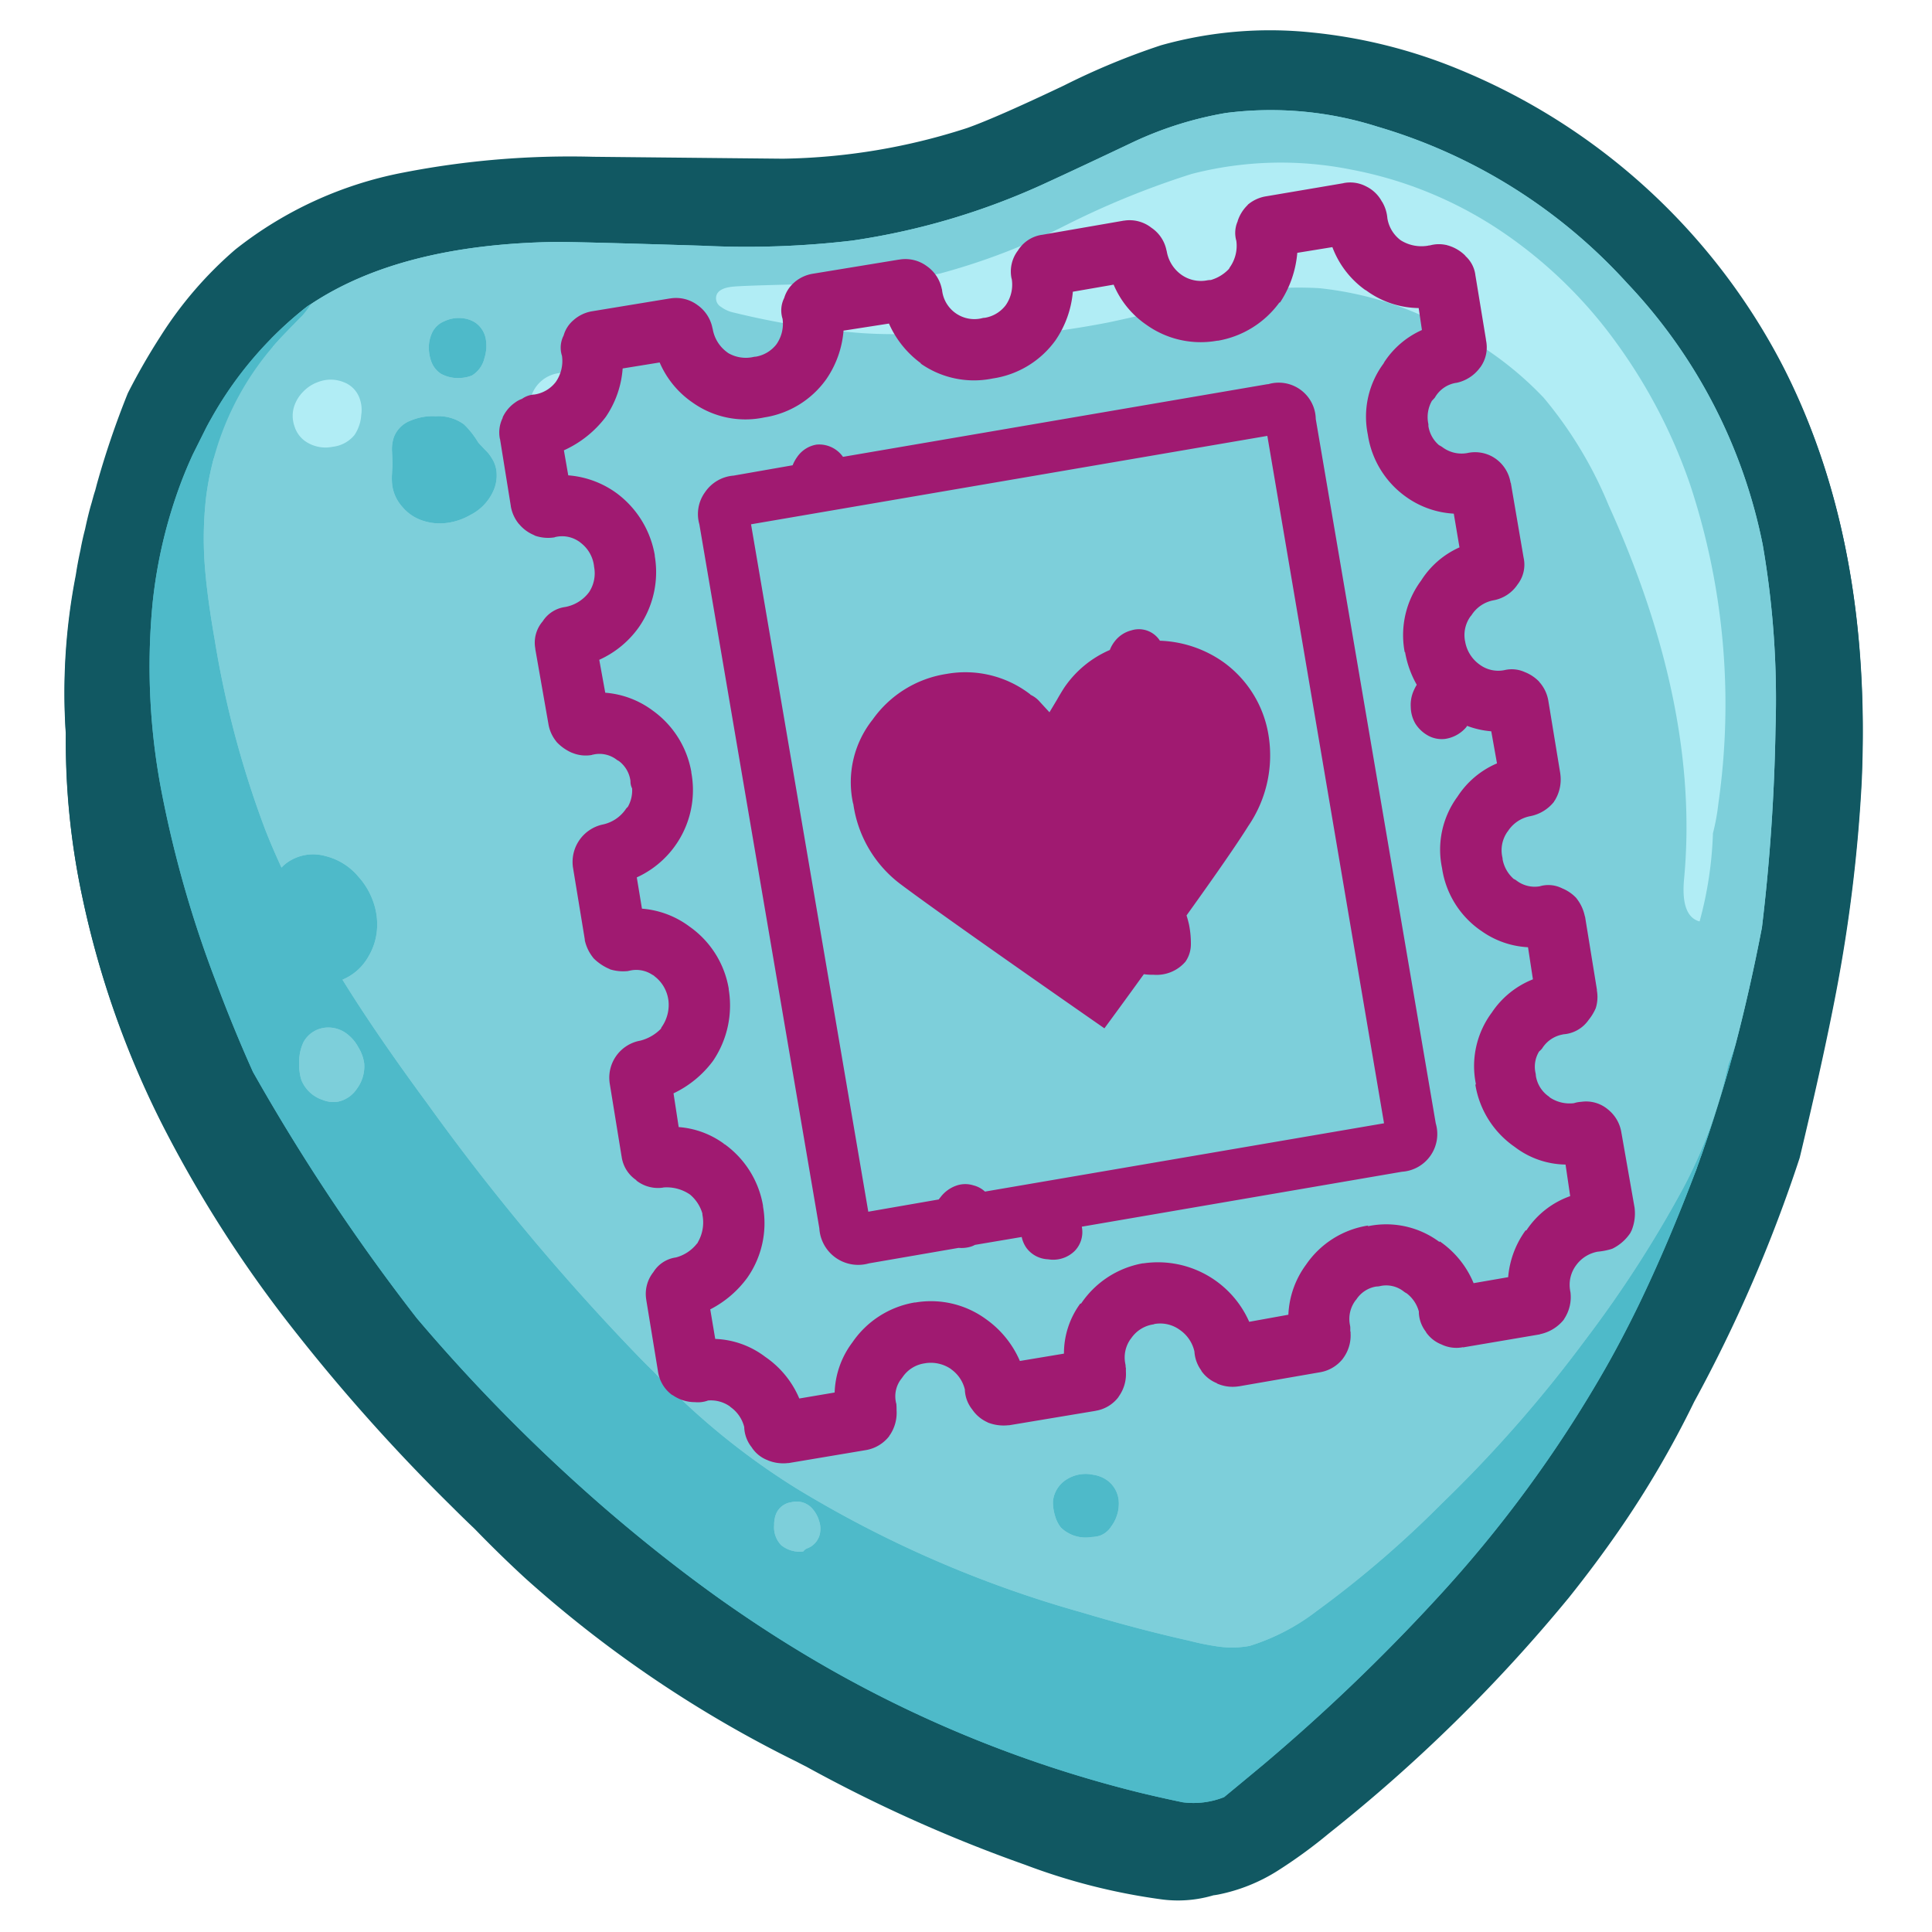
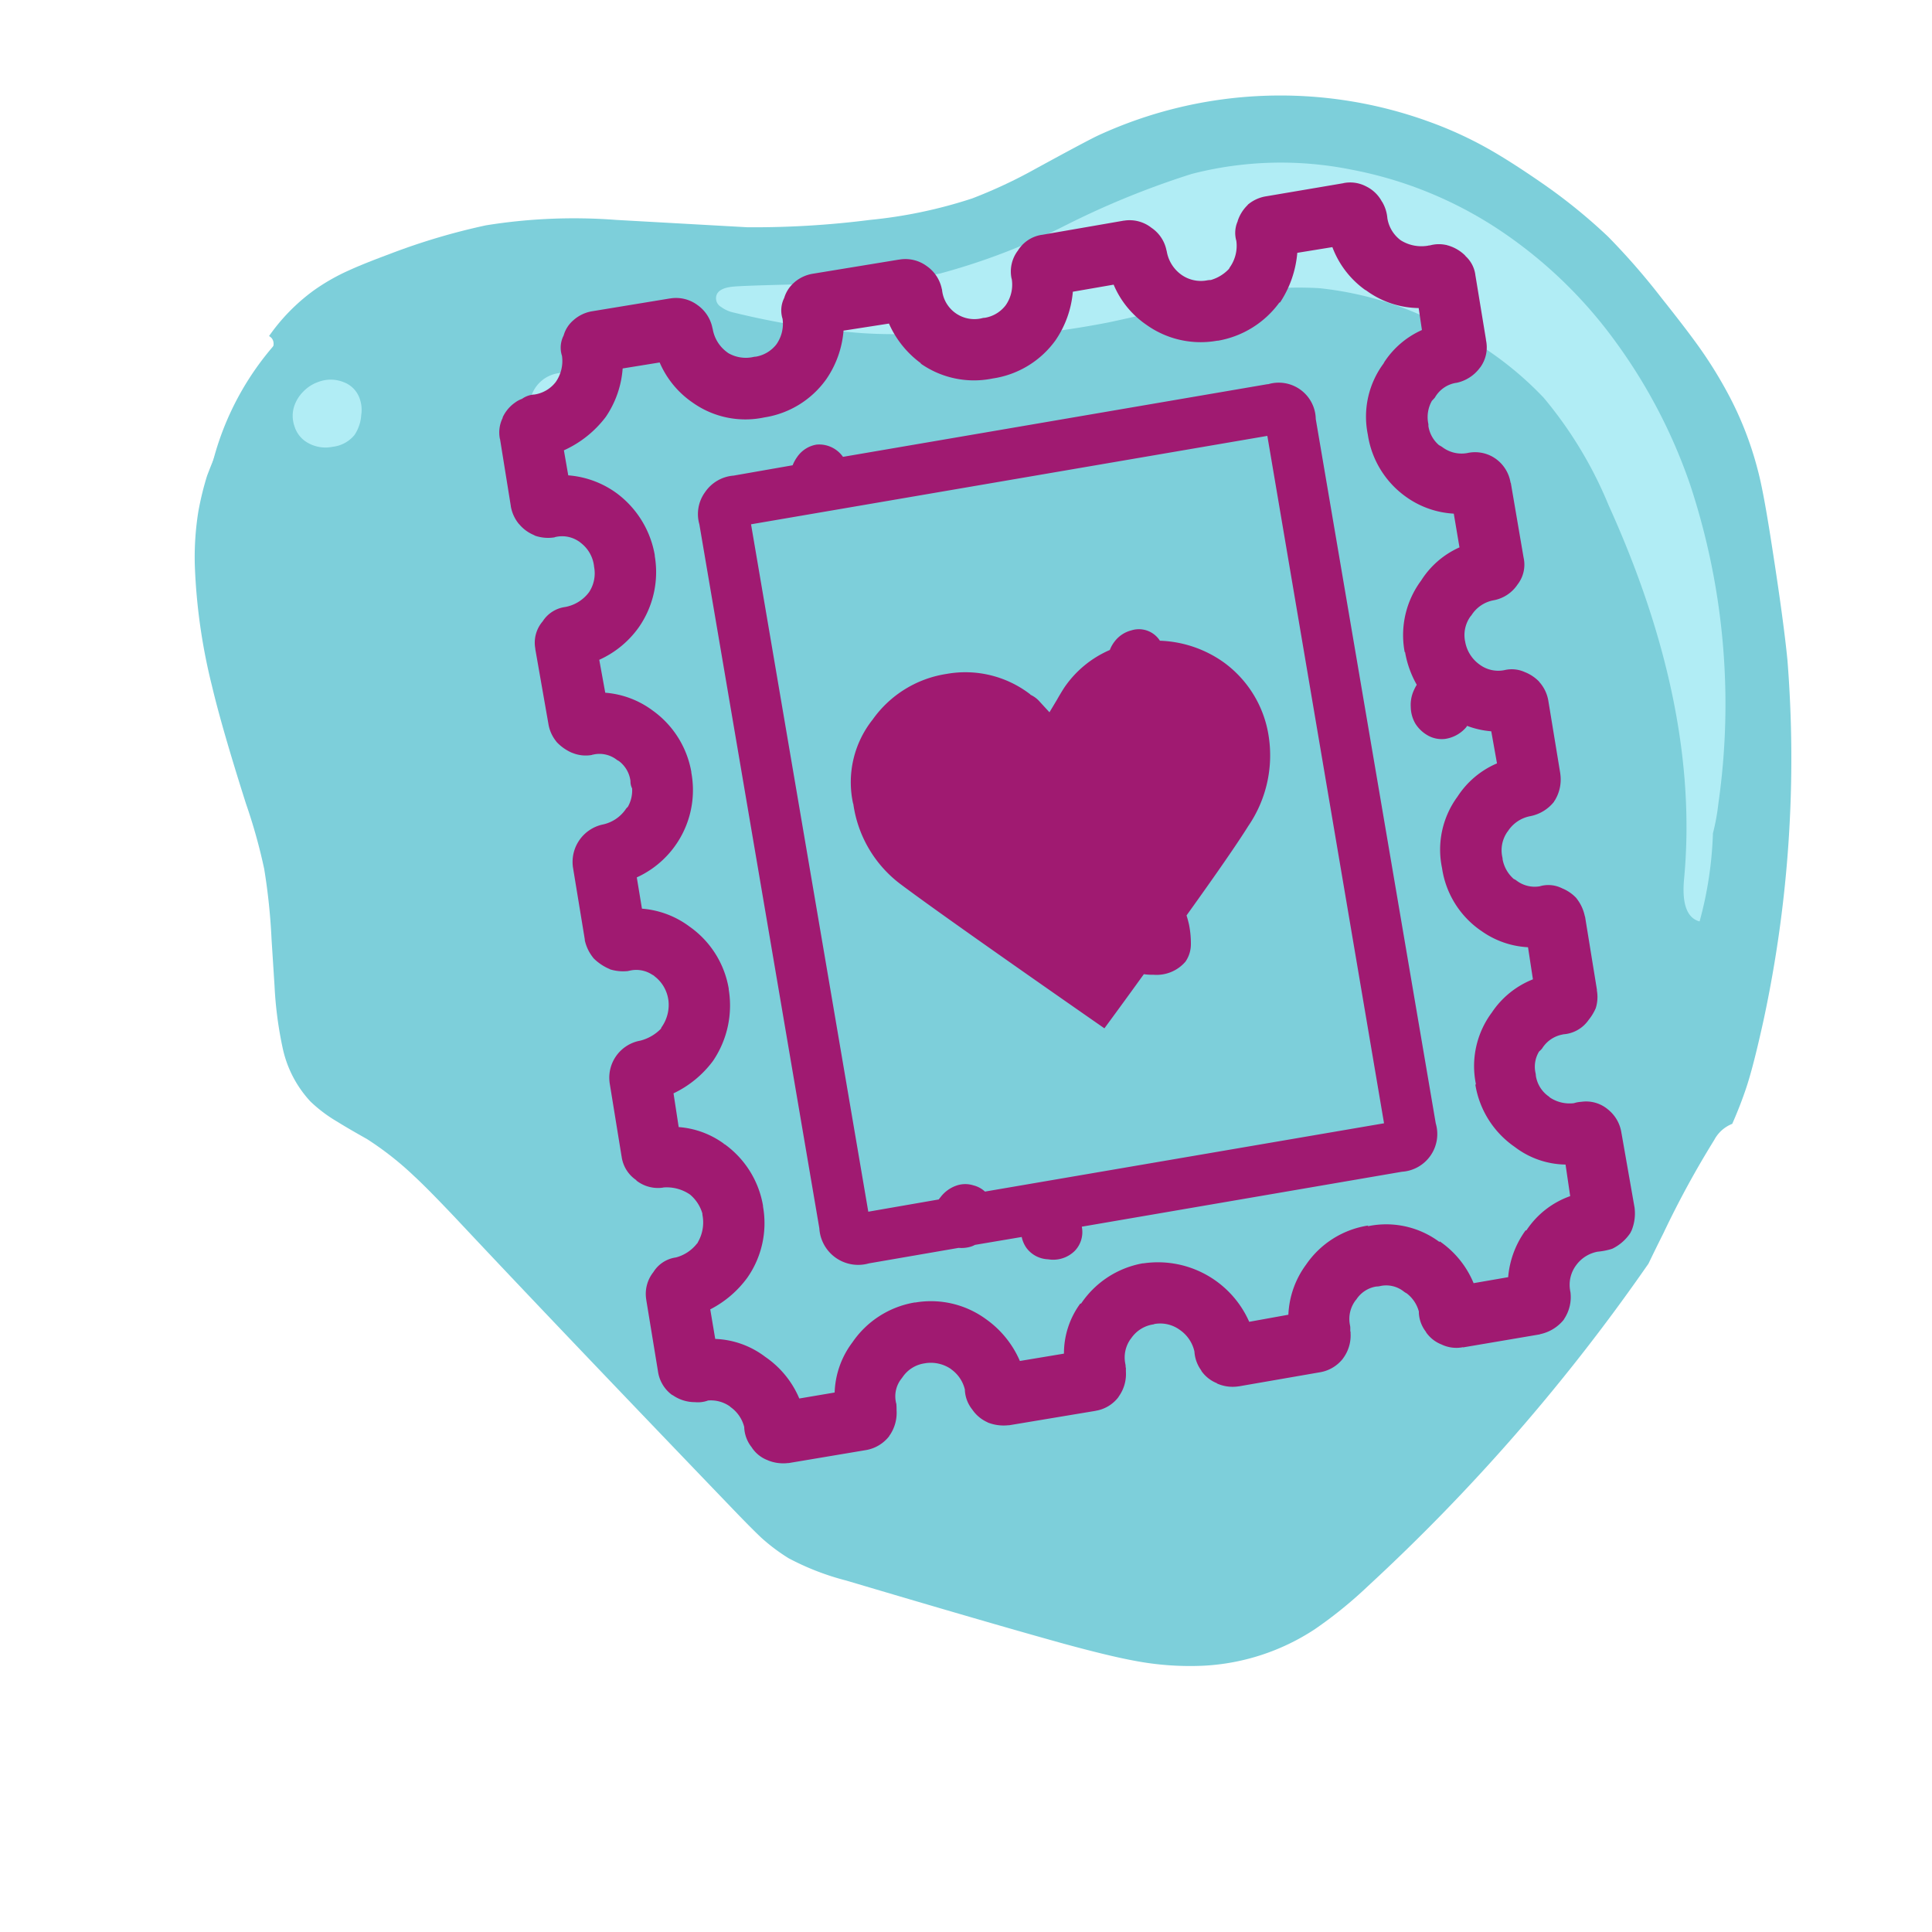
<svg xmlns="http://www.w3.org/2000/svg" id="Layer_1" data-name="Layer 1" width="80" height="80" viewBox="0 0 80 80">
  <title>stamps-icon</title>
  <g id="stamps_val_0_Layer2_0_FILL" data-name="stamps val 0 Layer2 0 FILL">
-     <path d="M54.337,1.401a16.687,16.687,0,0,0-6.252.529,29.498,29.498,0,0,0-4.021,1.667q-2.793,1.329-3.999,1.757a25.86,25.86,0,0,1-7.637,1.273q-.113,0-7.851-.079a36.019,36.019,0,0,0-7.862.653A16.046,16.046,0,0,0,9.754,10.39,16.047,16.047,0,0,0,6.656,13.983a26.272,26.272,0,0,0-1.352,2.354A36.151,36.151,0,0,0,4.02,20.111q-.034.135-.068.259-.045.135-.079.259l-.068.248q-.034.113-.068.236-.113.428-.203.856-.113.428-.192.867-.113.507-.192,1.025a25.327,25.327,0,0,0-.417,6.556,30.751,30.751,0,0,0,.687,6.781,38.36,38.36,0,0,0,3.312,9.394,51.585,51.585,0,0,0,5.35,8.369A76.931,76.931,0,0,0,18.72,62.396q.462.462.935.912,1.093,1.127,2.14,2.084A49.642,49.642,0,0,0,32.992,72.95q.191.101.394.203a60.99,60.99,0,0,0,9.068,4.066,25.618,25.618,0,0,0,5.564,1.419,5.146,5.146,0,0,0,2.23-.158q.101-.011.214-.034a7.237,7.237,0,0,0,2.422-.969,20.57,20.57,0,0,0,2.151-1.566A65.689,65.689,0,0,0,64.97,66.147q1.081-1.352,2.027-2.715a40.504,40.504,0,0,0,3.154-5.384,60.359,60.359,0,0,0,4.37-10.104q.98-4.089,1.509-6.86A64.376,64.376,0,0,0,77.09,32.377q.439-9.901-3.222-17.099A26.365,26.365,0,0,0,61.918,3.598q-.698-.349-1.431-.642a21.534,21.534,0,0,0-6.15-1.554M72.787,19.469q.214.788.518,2.715.541,3.424.71,5.159a51.613,51.613,0,0,1-.98,14.857q-.417,1.904-.71,2.793-.248.755-.597,1.543a.468.468,0,0,1,.248-.023.648.648,0,0,1,.417.282.897.897,0,0,1,.158.507,2.44,2.44,0,0,1-.315,1.002l-1.498,3.019Q69.611,53.531,69.228,54.218q-.856,1.51-2.073,3.289-.766,1.115-2.264,3.165-2.05,2.816-3.131,4.213-1.791,2.309-3.379,4.021a27.651,27.651,0,0,1-2.275,2.208q-.822.698-2.602,1.96a13.754,13.754,0,0,1-2.467,1.498q-2.895,1.205-7.22-.169a11.312,11.312,0,0,1-2.095-.845,3.187,3.187,0,0,1-.315-.192,3.843,3.843,0,0,1-.597-.135,36.627,36.627,0,0,1-10.385-5.395,83.964,83.964,0,0,1-8.887-7.671Q19.632,58.318,18.393,57A50.951,50.951,0,0,1,8.515,41.546a36.467,36.467,0,0,1-2.951-13.28,20.397,20.397,0,0,1,.203-3.267,28.025,28.025,0,0,1,.98-4.078,25.809,25.809,0,0,1,1.374-3.638,10.481,10.481,0,0,1,2.241-3.109,1.199,1.199,0,0,1,.451-.27.438.438,0,0,1,.327.011,8.022,8.022,0,0,1,1.825-1.87,8.454,8.454,0,0,1,1.498-.856q.563-.259,1.622-.653A27.029,27.029,0,0,1,20.117,9.331a22.962,22.962,0,0,1,5.395-.225q1.802.101,5.429.304a37.945,37.945,0,0,0,5.08-.304,19.678,19.678,0,0,0,4.235-.89A20.391,20.391,0,0,0,42.881,6.988Q44.965,5.85,45.461,5.614a18.029,18.029,0,0,1,13.776-.552,16.052,16.052,0,0,1,2.478,1.149q.924.529,2.174,1.397A22.88,22.88,0,0,1,66.592,9.804,28.514,28.514,0,0,1,68.8,12.338q.924,1.16,1.431,1.859a17.858,17.858,0,0,1,1.25,1.971A14.142,14.142,0,0,1,72.787,19.469Z" fill="#105862" />
-     <path d="M72.393,46.795a.648.648,0,0,0-.417-.282.468.468,0,0,0-.248.023,1.44,1.44,0,0,0-.743.664,39.257,39.257,0,0,0-2.106,3.864q-.338.676-.62,1.262A80.665,80.665,0,0,1,56.635,65.685a17.866,17.866,0,0,1-2.196,1.78,9.233,9.233,0,0,1-4.596,1.509,12.226,12.226,0,0,1-2.917-.214q-1.025-.191-2.884-.698-3.007-.833-9-2.613a10.827,10.827,0,0,1-2.388-.924,7.843,7.843,0,0,1-1.126-.845q-.349-.327-.991-.991-7.795-8.11-11.636-12.21-1.194-1.262-1.757-1.78a13.074,13.074,0,0,0-1.949-1.532q-.822-.462-1.216-.71a5.917,5.917,0,0,1-1.126-.845,4.688,4.688,0,0,1-1.149-2.208,15.843,15.843,0,0,1-.338-2.579l-.124-1.937a25.37,25.37,0,0,0-.304-2.906,22.738,22.738,0,0,0-.755-2.703q-1.003-3.154-1.408-4.877a24.144,24.144,0,0,1-.71-4.99,11.946,11.946,0,0,1,.146-2.23,12.485,12.485,0,0,1,.36-1.476,24.148,24.148,0,0,1,2.534-4.911q.36-.541.135-.8a.518.518,0,0,0-.101-.079.438.438,0,0,0-.327-.011,1.199,1.199,0,0,0-.451.27,10.481,10.481,0,0,0-2.241,3.109,25.809,25.809,0,0,0-1.374,3.638,28.025,28.025,0,0,0-.98,4.078,20.397,20.397,0,0,0-.203,3.267,36.467,36.467,0,0,0,2.951,13.28A50.951,50.951,0,0,0,18.393,57q1.239,1.318,3.143,3.165a83.964,83.964,0,0,0,8.887,7.671,36.627,36.627,0,0,0,10.385,5.395,3.843,3.843,0,0,0,.597.135,3.187,3.187,0,0,0,.315.192,11.312,11.312,0,0,0,2.095.845q4.325,1.374,7.22.169a13.754,13.754,0,0,0,2.467-1.498q1.78-1.262,2.602-1.96a27.651,27.651,0,0,0,2.275-2.208q1.588-1.712,3.379-4.021,1.081-1.397,3.131-4.213,1.498-2.05,2.264-3.165,1.216-1.78,2.073-3.289.383-.687,1.509-2.895l1.498-3.019a2.44,2.44,0,0,0,.315-1.002A.897.897,0,0,0,72.393,46.795Z" fill="#4ebac9" />
    <path d="M73.305,22.183q-.304-1.926-.518-2.715a14.142,14.142,0,0,0-1.307-3.3,17.858,17.858,0,0,0-1.25-1.971q-.507-.698-1.431-1.859A28.514,28.514,0,0,0,66.592,9.804a22.88,22.88,0,0,0-2.703-2.196q-1.25-.867-2.174-1.397a16.052,16.052,0,0,0-2.478-1.149,18.029,18.029,0,0,0-13.776.552q-.496.236-2.579,1.374a20.391,20.391,0,0,1-2.624,1.228,19.678,19.678,0,0,1-4.235.89,37.945,37.945,0,0,1-5.08.304q-3.627-.203-5.429-.304a22.962,22.962,0,0,0-5.395.225,27.029,27.029,0,0,0-4.033,1.205q-1.059.394-1.622.653a8.454,8.454,0,0,0-1.498.856,8.022,8.022,0,0,0-1.825,1.87.518.518,0,0,1,.101.079q.225.259-.135.8a24.148,24.148,0,0,0-2.534,4.911,12.485,12.485,0,0,0-.36,1.476,11.946,11.946,0,0,0-.146,2.23,24.144,24.144,0,0,0,.71,4.99q.406,1.723,1.408,4.877a22.738,22.738,0,0,1,.755,2.703,25.37,25.37,0,0,1,.304,2.906l.124,1.937a15.843,15.843,0,0,0,.338,2.579,4.688,4.688,0,0,0,1.149,2.208,5.917,5.917,0,0,0,1.126.845q.394.248,1.216.71a13.074,13.074,0,0,1,1.949,1.532q.563.518,1.757,1.78,3.841,4.1,11.636,12.21.642.664.991.991a7.843,7.843,0,0,0,1.126.845,10.827,10.827,0,0,0,2.388.924q5.992,1.78,9,2.613,1.859.507,2.884.698a12.226,12.226,0,0,0,2.917.214,9.233,9.233,0,0,0,4.596-1.509,17.866,17.866,0,0,0,2.196-1.78A80.665,80.665,0,0,0,68.259,52.326q.282-.586.62-1.262a39.257,39.257,0,0,1,2.106-3.864,1.44,1.44,0,0,1,.743-.664q.349-.789.597-1.543.293-.89.71-2.793a51.613,51.613,0,0,0,.98-14.857Q73.846,25.608,73.305,22.183Z" fill="#7dcfda" />
  </g>
  <g id="stamps_val_0_Layer1_0_FILL" data-name="stamps val 0 Layer1 0 FILL">
-     <path d="M54.326,1.345a16.689,16.689,0,0,0-6.252.53,29.5,29.5,0,0,0-4.021,1.667Q41.259,4.87,40.054,5.298a25.863,25.863,0,0,1-7.637,1.273q-.113,0-7.851-.079a36.011,36.011,0,0,0-7.862.653,16.046,16.046,0,0,0-6.961,3.188A16.045,16.045,0,0,0,6.645,13.927a26.209,26.209,0,0,0-1.352,2.354,36.127,36.127,0,0,0-1.284,3.773q-.034.135-.068.259-.045.135-.079.259l-.068.248q-.034.113-.068.236-.113.428-.203.856-.113.428-.192.867-.113.507-.191,1.025a25.324,25.324,0,0,0-.417,6.556,30.75,30.75,0,0,0,.687,6.781,38.36,38.36,0,0,0,3.312,9.394,51.587,51.587,0,0,0,5.35,8.369A76.935,76.935,0,0,0,18.709,62.34q.462.462.935.912,1.093,1.126,2.14,2.084A49.647,49.647,0,0,0,32.98,72.894q.191.101.394.203a60.991,60.991,0,0,0,9.068,4.066,25.622,25.622,0,0,0,5.564,1.419,5.146,5.146,0,0,0,2.23-.158q.101-.011.214-.034a7.237,7.237,0,0,0,2.422-.969,20.596,20.596,0,0,0,2.151-1.566,65.685,65.685,0,0,0,9.935-9.766A42.715,42.715,0,0,0,70.14,57.992l.045-.09,3.12-6.725q.484-1.262.98-2.647.022-.056.045-.101.034-.124.079-.248L74.477,48a.64.64,0,0,1,.034-.113q.98-4.089,1.509-6.86a64.393,64.393,0,0,0,1.059-8.707q.439-9.901-3.221-17.099A26.367,26.367,0,0,0,60.476,2.899a21.534,21.534,0,0,0-6.15-1.554M73.52,30.169a80.195,80.195,0,0,1-.563,8.245q-.496,2.568-1.093,4.843-.405,1.498-.845,2.872-.282.89-.574,1.723-.045.113-.079.225-.056.147-.113.315Q69.07,51.526,67.831,54.083q-.676,1.385-1.363,2.591a52.232,52.232,0,0,1-7.04,9.586,78.677,78.677,0,0,1-7.096,6.792q-.811.676-1.645,1.363a3.437,3.437,0,0,1-1.712.214q-.867-.18-1.712-.383a50.471,50.471,0,0,1-14.396-6.015q-1.543-.946-3.098-2.05-2.365-1.69-4.753-3.751a72.223,72.223,0,0,1-7.761-7.851,83.97,83.97,0,0,1-6.781-10.194q-.8-1.78-1.521-3.706a46.773,46.773,0,0,1-2.23-7.727,27.365,27.365,0,0,1-.406-7.964A20.084,20.084,0,0,1,7.49,19.998q.225-.597.496-1.183l.518-1.036q.113-.225.237-.439A15.514,15.514,0,0,1,12.694,12.71a1.659,1.659,0,0,1,.191-.124q3.706-2.456,10.059-2.568.732-.011,6.173.158a37.214,37.214,0,0,0,6.173-.214A29.145,29.145,0,0,0,43.388,7.54q1.205-.552,3.604-1.69a14.96,14.96,0,0,1,3.762-1.171,14.582,14.582,0,0,1,6.274.563A22.514,22.514,0,0,1,67.381,11.73,21.994,21.994,0,0,1,72.99,22.555,37.52,37.52,0,0,1,73.52,30.169Z" fill="#115862" />
-     <path d="M71.019,46.131q.439-1.374.845-2.872-.146.428-.304.856a19.735,19.735,0,0,1-1.836,5.035,48.7,48.7,0,0,1-4.078,6.33,54.82,54.82,0,0,1-5.936,6.77,43.422,43.422,0,0,1-5.204,4.472,8.861,8.861,0,0,1-2.76,1.431,4.033,4.033,0,0,1-1.25.034,10.892,10.892,0,0,1-1.25-.248q-2.118-.473-4.449-1.171a47.171,47.171,0,0,1-11.838-5.148,29.681,29.681,0,0,1-5.925-4.855q-.304-.293-.597-.597A94.173,94.173,0,0,1,17.684,45.68q-2.14-2.906-3.503-5.114a2.204,2.204,0,0,0,1.081-.969,2.555,2.555,0,0,0,.349-1.115,2.768,2.768,0,0,0-.158-1.149,2.992,2.992,0,0,0-.597-1.014,2.578,2.578,0,0,0-1.363-.867,1.864,1.864,0,0,0-1.577.248,1.506,1.506,0,0,0-.259.225q-.372-.8-.676-1.577a40.579,40.579,0,0,1-2.084-7.817q-.304-1.735-.406-2.974a15.029,15.029,0,0,1,.045-2.985,11.844,11.844,0,0,1,3.267-6.77q.664-.687.698-.71a4.274,4.274,0,0,0,.383-.507,1.659,1.659,0,0,0-.191.124A15.514,15.514,0,0,0,8.74,17.34q-.124.214-.237.439l-.518,1.036q-.27.586-.496,1.183a20.084,20.084,0,0,0-1.171,4.99,27.365,27.365,0,0,0,.406,7.964,46.773,46.773,0,0,0,2.23,7.727q.721,1.926,1.521,3.706a83.97,83.97,0,0,0,6.781,10.194,72.223,72.223,0,0,0,7.761,7.851q2.388,2.061,4.753,3.751,1.554,1.104,3.098,2.05a50.471,50.471,0,0,0,14.396,6.015q.845.203,1.712.383a3.437,3.437,0,0,0,1.712-.214q.833-.687,1.645-1.363a78.677,78.677,0,0,0,7.096-6.792,52.232,52.232,0,0,0,7.04-9.586q.687-1.205,1.363-2.591,1.239-2.557,2.422-5.688.056-.169.113-.315.034-.113.079-.225.293-.834.574-1.723M12.39,44.035a1.891,1.891,0,0,1,.18-.89,1.159,1.159,0,0,1,.845-.586,1.267,1.267,0,0,1,.991.282,1.678,1.678,0,0,1,.428.518,1.7,1.7,0,0,1,.248.687,1.561,1.561,0,0,1-.304,1.036,1.251,1.251,0,0,1-.755.529,1.18,1.18,0,0,1-.665-.068,1.429,1.429,0,0,1-.879-.822,2.084,2.084,0,0,1-.09-.687M32.766,62.204a.865.865,0,0,1,.845.237,1.352,1.352,0,0,1,.315.563,1.026,1.026,0,0,1,.022.518.831.831,0,0,1-.507.586.369.369,0,0,0-.18.135,1.21,1.21,0,0,1-.912-.259,1.061,1.061,0,0,1-.293-.834,1.211,1.211,0,0,1,.079-.462.799.799,0,0,1,.631-.484m11.422-.957a1.207,1.207,0,0,0-.586.912,1.858,1.858,0,0,0,.079.586,1.384,1.384,0,0,0,.248.507,1.471,1.471,0,0,0,1.262.394A1.4,1.4,0,0,0,45.54,63.59a.929.929,0,0,0,.473-.383,1.588,1.588,0,0,0,.315-.969A1.179,1.179,0,0,0,45.9,61.337a1.326,1.326,0,0,0-.631-.27,1.475,1.475,0,0,0-1.081.18M19.216,17.576a1.786,1.786,0,0,0-1.171-.338,2.288,2.288,0,0,0-1.014.169,1.186,1.186,0,0,0-.721.698,1.581,1.581,0,0,0-.079.541q.011.18.022.563,0,.056-.022.439a2.628,2.628,0,0,0,.011.439,1.686,1.686,0,0,0,.428.912,1.829,1.829,0,0,0,.845.563,2.216,2.216,0,0,0,1.002.09,2.59,2.59,0,0,0,.957-.327,2.054,2.054,0,0,0,.958-1.002,1.542,1.542,0,0,0,.135-.687,1.26,1.26,0,0,0-.203-.664,1.55,1.55,0,0,0-.27-.338q-.237-.248-.293-.315a3.612,3.612,0,0,0-.586-.744m.473-4.213a1.221,1.221,0,0,0-.597-.192,1.376,1.376,0,0,0-.676.124.968.968,0,0,0-.507.451,1.48,1.48,0,0,0-.146.518,1.716,1.716,0,0,0,.09.687,1.026,1.026,0,0,0,.394.518,1.458,1.458,0,0,0,.845.18,1.426,1.426,0,0,0,.451-.101,1.137,1.137,0,0,0,.518-.721,1.673,1.673,0,0,0,.056-.788A1.046,1.046,0,0,0,19.689,13.364Z" fill="#4ebac9" />
    <path d="M33.611,62.441a.865.865,0,0,0-.845-.237.799.799,0,0,0-.631.484,1.211,1.211,0,0,0-.079.462,1.061,1.061,0,0,0,.293.834,1.21,1.21,0,0,0,.912.259.369.369,0,0,1,.18-.135.831.831,0,0,0,.507-.586,1.026,1.026,0,0,0-.022-.518,1.352,1.352,0,0,0-.315-.563M12.57,43.146a1.891,1.891,0,0,0-.18.89,2.084,2.084,0,0,0,.09.687,1.429,1.429,0,0,0,.879.822,1.18,1.18,0,0,0,.665.068,1.251,1.251,0,0,0,.755-.529,1.561,1.561,0,0,0,.304-1.036,1.7,1.7,0,0,0-.248-.687,1.678,1.678,0,0,0-.428-.518,1.267,1.267,0,0,0-.991-.282,1.159,1.159,0,0,0-.845.586m60.386-4.731a80.195,80.195,0,0,0,.563-8.245,37.52,37.52,0,0,0-.529-7.614A21.994,21.994,0,0,0,67.381,11.73,22.514,22.514,0,0,0,57.029,5.242a14.582,14.582,0,0,0-6.274-.563A14.96,14.96,0,0,0,46.993,5.85Q44.594,6.988,43.388,7.54a29.145,29.145,0,0,1-8.099,2.422,37.214,37.214,0,0,1-6.173.214q-5.441-.169-6.173-.158-6.353.113-10.059,2.568a4.274,4.274,0,0,1-.383.507q-.034.023-.698.71a11.844,11.844,0,0,0-3.267,6.77,15.029,15.029,0,0,0-.045,2.985q.101,1.239.406,2.974a40.579,40.579,0,0,0,2.084,7.817q.304.777.676,1.577a1.506,1.506,0,0,1,.259-.225,1.864,1.864,0,0,1,1.577-.248,2.578,2.578,0,0,1,1.363.867,2.992,2.992,0,0,1,.597,1.014,2.768,2.768,0,0,1,.158,1.149,2.555,2.555,0,0,1-.349,1.115,2.204,2.204,0,0,1-1.081.969q1.363,2.208,3.503,5.114a94.173,94.173,0,0,0,8.752,10.487q.293.304.597.597a29.681,29.681,0,0,0,5.925,4.855,47.171,47.171,0,0,0,11.838,5.148q2.332.698,4.449,1.171a10.892,10.892,0,0,0,1.25.248,4.033,4.033,0,0,0,1.25-.034,8.861,8.861,0,0,0,2.76-1.431,43.422,43.422,0,0,0,5.204-4.472,54.82,54.82,0,0,0,5.936-6.77,48.7,48.7,0,0,0,4.078-6.33,19.735,19.735,0,0,0,1.836-5.035q.158-.428.304-.856.597-2.275,1.093-4.843M59.011,13.127a14.123,14.123,0,0,0-4.382-1.194,15.105,15.105,0,0,0-4.393.394q-2.895.721-4.348,1.025a39.154,39.154,0,0,1-6.195.698,3.48,3.48,0,0,1-1.442-.192.805.805,0,0,1-.113-.056h0a19.922,19.922,0,0,1-2.478-.011,32.69,32.69,0,0,1-5.26-.845A1.385,1.385,0,0,1,29.86,12.71a.414.414,0,0,1-.203-.439q.068-.349.732-.406t4.292-.124a22.488,22.488,0,0,0,4.247-.417A26.944,26.944,0,0,0,44.143,9.32,35.067,35.067,0,0,1,49.347,7.202a14.787,14.787,0,0,1,6.601-.18A16.677,16.677,0,0,1,62.12,9.545a18.877,18.877,0,0,1,4.776,4.607,22.269,22.269,0,0,1,3.086,5.914,28.978,28.978,0,0,1,1.171,13.213,8.899,8.899,0,0,1-.225,1.228,15.668,15.668,0,0,1-.552,3.65q-.789-.214-.642-1.768Q70.399,29.28,66.603,20.91a16.959,16.959,0,0,0-2.681-4.438,14.008,14.008,0,0,0-4.911-3.345m-39.92.045a1.221,1.221,0,0,1,.597.192,1.046,1.046,0,0,1,.428.676,1.673,1.673,0,0,1-.056.788,1.137,1.137,0,0,1-.518.721,1.426,1.426,0,0,1-.451.101,1.458,1.458,0,0,1-.845-.18,1.026,1.026,0,0,1-.394-.518,1.716,1.716,0,0,1-.09-.687,1.48,1.48,0,0,1,.146-.518.968.968,0,0,1,.507-.451,1.376,1.376,0,0,1,.676-.124m4.258,5.17a1.277,1.277,0,0,1-.586-.113,1.355,1.355,0,0,1-.518-.406,1.504,1.504,0,0,1-.248-1.431,1.427,1.427,0,0,1,.484-.676,1.413,1.413,0,0,1,2.106.484,1.447,1.447,0,0,1,.09,1.115,1.485,1.485,0,0,1-.755.89,1.268,1.268,0,0,1-.575.135m-5.305-1.104a1.786,1.786,0,0,1,1.171.338,3.612,3.612,0,0,1,.586.744q.056.068.293.315a1.55,1.55,0,0,1,.27.338,1.26,1.26,0,0,1,.203.664,1.542,1.542,0,0,1-.135.687,2.054,2.054,0,0,1-.958,1.002,2.59,2.59,0,0,1-.957.327,2.216,2.216,0,0,1-1.002-.09,1.829,1.829,0,0,1-.845-.563,1.686,1.686,0,0,1-.428-.912,2.628,2.628,0,0,1-.011-.439q.022-.383.022-.439-.011-.383-.022-.563a1.581,1.581,0,0,1,.079-.541,1.186,1.186,0,0,1,.721-.698,2.288,2.288,0,0,1,1.014-.169m-3.368.777a1.361,1.361,0,0,1-.901.484,1.478,1.478,0,0,1-1.16-.248,1.19,1.19,0,0,1-.428-.62,1.292,1.292,0,0,1-.023-.755,1.536,1.536,0,0,1,.383-.653,1.597,1.597,0,0,1,.653-.417,1.428,1.428,0,0,1,1.014.011,1.111,1.111,0,0,1,.687.71,1.372,1.372,0,0,1,.056.653,1.665,1.665,0,0,1-.282.834M43.602,62.159a1.207,1.207,0,0,1,.586-.912,1.475,1.475,0,0,1,1.081-.18,1.326,1.326,0,0,1,.631.27,1.179,1.179,0,0,1,.428.901,1.588,1.588,0,0,1-.315.969.929.929,0,0,1-.473.383,1.4,1.4,0,0,1-.349.056,1.471,1.471,0,0,1-1.262-.394,1.384,1.384,0,0,1-.248-.507A1.858,1.858,0,0,1,43.602,62.159Z" fill="#7dcfda" />
    <path d="M13.775,18.5a1.361,1.361,0,0,0,.901-.484,1.665,1.665,0,0,0,.282-.834,1.372,1.372,0,0,0-.056-.653,1.111,1.111,0,0,0-.687-.71,1.428,1.428,0,0,0-1.014-.011,1.597,1.597,0,0,0-.653.417,1.536,1.536,0,0,0-.383.653,1.292,1.292,0,0,0,.023.755,1.19,1.19,0,0,0,.428.62,1.478,1.478,0,0,0,1.16.248m8.989-.27a1.419,1.419,0,0,0,1.16-.022,1.485,1.485,0,0,0,.755-.89,1.447,1.447,0,0,0-.09-1.115,1.413,1.413,0,0,0-2.106-.484,1.427,1.427,0,0,0-.484.676,1.504,1.504,0,0,0,.248,1.431,1.355,1.355,0,0,0,.518.406M54.63,11.933a14.123,14.123,0,0,1,4.382,1.194,14.008,14.008,0,0,1,4.911,3.345,16.959,16.959,0,0,1,2.681,4.438q3.796,8.369,3.131,15.477-.146,1.554.642,1.768a15.668,15.668,0,0,0,.552-3.65,8.899,8.899,0,0,0,.225-1.228,28.978,28.978,0,0,0-1.171-13.213,22.269,22.269,0,0,0-3.086-5.914A18.877,18.877,0,0,0,62.12,9.545a16.677,16.677,0,0,0-6.173-2.523,14.787,14.787,0,0,0-6.601.18A35.067,35.067,0,0,0,44.143,9.32a26.944,26.944,0,0,1-5.215,2.005,22.488,22.488,0,0,1-4.247.417q-3.627.068-4.292.124t-.732.406a.414.414,0,0,0,.203.439,1.385,1.385,0,0,0,.541.236,32.69,32.69,0,0,0,5.26.845,19.922,19.922,0,0,0,2.478.011h0a.805.805,0,0,0,.113.056,3.48,3.48,0,0,0,1.442.192,39.154,39.154,0,0,0,6.195-.698q1.453-.304,4.348-1.025A15.105,15.105,0,0,1,54.63,11.933Z" fill="#b1edf5" />
  </g>
  <g id="stamps_val_0_Layer0_0_FILL" data-name="stamps val 0 Layer0 0 FILL">
    <path d="M55.621,7.585h.011l-3.188.541a1.549,1.549,0,0,0-.732.315.201.201,0,0,0-.056.056,1.609,1.609,0,0,0-.406.653V9.162a1.191,1.191,0,0,0-.056.811,1.538,1.538,0,0,1-.259,1.081.731.731,0,0,0-.045.079,1.661,1.661,0,0,1-.755.462A.821.821,0,0,0,50,11.606a1.395,1.395,0,0,1-1.059-.214,1.498,1.498,0,0,1-.631-1.002.086.086,0,0,1-.011-.034,1.477,1.477,0,0,0-.62-.924,1.462,1.462,0,0,0-1.149-.293c-.007-.007-.011-.007-.011,0l-3.379.586h-.011a1.418,1.418,0,0,0-1.002.687l.011-.022a1.433,1.433,0,0,0-.248,1.16v-.023a1.485,1.485,0,0,1-.248,1.115,1.363,1.363,0,0,1-.867.518.371.371,0,0,0-.09.011,1.345,1.345,0,0,1-1.678-1.183.087.087,0,0,1-.011-.034,1.522,1.522,0,0,0-.62-.935,1.488,1.488,0,0,0-1.138-.27h-.011l-3.571.586a1.55,1.55,0,0,0-.755.349l-.011.011a1.35,1.35,0,0,0-.417.642,1.151,1.151,0,0,0-.068.867,1.481,1.481,0,0,1-.259,1.059,1.374,1.374,0,0,1-.856.507.37.37,0,0,0-.09.011,1.45,1.45,0,0,1-1.059-.169l-.011-.011a1.504,1.504,0,0,1-.62-.991.087.087,0,0,1-.011-.034,1.528,1.528,0,0,0-.62-.946,1.488,1.488,0,0,0-1.138-.27h-.011L24.51,12.89a1.543,1.543,0,0,0-.743.349l-.011.011a1.282,1.282,0,0,0-.417.642,1.105,1.105,0,0,0-.068.845,1.52,1.52,0,0,1-.259,1.081,1.369,1.369,0,0,1-.879.518.975.975,0,0,0-.518.18,1.105,1.105,0,0,0-.293.158,1.528,1.528,0,0,0-.518.631l.022-.022a1.357,1.357,0,0,0-.124.901V18.162l.45,2.793v.011a1.574,1.574,0,0,0,.327.721l.022.022a1.591,1.591,0,0,0,.62.451.13.13,0,0,0,.034.022,1.664,1.664,0,0,0,.811.068.033.033,0,0,1,.022-.011,1.231,1.231,0,0,1,1.014.203l-.045-.034.034.022.011.011.011.011a.176.176,0,0,1,.045.034,1.424,1.424,0,0,1,.541.969v.011a1.416,1.416,0,0,1-.203,1.048,1.586,1.586,0,0,1-.991.62,1.315,1.315,0,0,0-.935.597,1.349,1.349,0,0,0-.304,1.126V26.88l.541,3.086a1.543,1.543,0,0,0,.315.721.453.453,0,0,0,.056.068,1.934,1.934,0,0,0,.608.417.086.086,0,0,1,.034.011,1.455,1.455,0,0,0,.788.079.046.046,0,0,1,.034-.011,1.17,1.17,0,0,1,1.002.214.739.739,0,0,0,.079.045,1.224,1.224,0,0,1,.484.834.629.629,0,0,0,.068.304,1.377,1.377,0,0,1-.18.766.379.379,0,0,0-.09.101,1.542,1.542,0,0,1-.969.631,1.586,1.586,0,0,0-1.217,1.723V35.88l.496,3.019v.034a1.747,1.747,0,0,0,.327.698.448.448,0,0,0,.056.068,2.085,2.085,0,0,0,.597.406.283.283,0,0,1,.068.034,1.836,1.836,0,0,0,.755.068.1.1,0,0,1,.045-.011,1.2,1.2,0,0,1,1.014.214l-.068-.056.034.022a.444.444,0,0,1,.068.056,1.482,1.482,0,0,1,.563.969v-.011a1.599,1.599,0,0,1-.259,1.115.253.253,0,0,0-.045.09,1.819,1.819,0,0,1-.856.496,1.557,1.557,0,0,0-1.273,1.723v.011l.496,3.053v-.011a1.405,1.405,0,0,0,.631,1.014l-.034-.011a1.45,1.45,0,0,0,1.138.304h-.034a1.702,1.702,0,0,1,1.138.293,1.619,1.619,0,0,1,.507.777.522.522,0,0,0,.011.101,1.635,1.635,0,0,1-.203,1.104v.011a.032.032,0,0,0-.011.022h-.011a1.636,1.636,0,0,1-.879.586,1.306,1.306,0,0,0-.935.608,1.445,1.445,0,0,0-.293,1.149v.011l.484,2.951a1.464,1.464,0,0,0,.575.969l.045.022a1.596,1.596,0,0,0,.912.282,1.212,1.212,0,0,0,.541-.068,1.363,1.363,0,0,1,.924.259h-.011a1.434,1.434,0,0,1,.586.845v.034a1.418,1.418,0,0,0,.282.766l.011.011a1.36,1.36,0,0,0,.664.552.033.033,0,0,1,.023.011,1.677,1.677,0,0,0,.822.113h.034l3.221-.541a1.553,1.553,0,0,0,.946-.574.141.141,0,0,1,.034-.056,1.643,1.643,0,0,0,.27-1.014v-.056q0-.113-.011-.225a.046.046,0,0,1-.011-.034,1.174,1.174,0,0,1,.248-1.025.131.131,0,0,1,.023-.034,1.331,1.331,0,0,1,.946-.575h-.011a1.477,1.477,0,0,1,1.081.248l-.022-.011a1.436,1.436,0,0,1,.586.856v.034a1.4,1.4,0,0,0,.304.788,1.513,1.513,0,0,0,.631.529.124.124,0,0,0,.045.022,1.79,1.79,0,0,0,.822.101h.034l3.582-.597H45.36a1.482,1.482,0,0,0,.957-.574.033.033,0,0,1,.011-.023,1.589,1.589,0,0,0,.293-1.025V56.64a.1.1,0,0,1-.011-.045.574.574,0,0,0-.011-.113,1.313,1.313,0,0,1,.225-1.048l.011-.011a1.35,1.35,0,0,1,.946-.586l.011-.011a1.378,1.378,0,0,1,1.07.248,1.475,1.475,0,0,1,.597.89,1.469,1.469,0,0,0,.304.811l-.034-.034a1.434,1.434,0,0,0,.676.541h-.023a1.59,1.59,0,0,0,.901.124h.011l3.379-.586a1.524,1.524,0,0,0,.935-.563.134.134,0,0,1,.023-.034,1.589,1.589,0,0,0,.293-1.025v-.056l-.011-.011v-.135a.574.574,0,0,0-.011-.113,1.279,1.279,0,0,1,.237-1.048l.022-.023a1.214,1.214,0,0,1,.834-.541.633.633,0,0,0,.124-.011,1.17,1.17,0,0,1,1.002.214.7.7,0,0,0,.124.079,1.401,1.401,0,0,1,.507.755v.056a1.387,1.387,0,0,0,.315.811l-.034-.034a1.397,1.397,0,0,0,.653.529,1.416,1.416,0,0,0,.901.113l-.011.011,3.188-.541a.032.032,0,0,1,.022-.011,1.702,1.702,0,0,0,.958-.586.552.552,0,0,0,.034-.056,1.632,1.632,0,0,0,.248-1.115.186.186,0,0,1-.011-.056,1.353,1.353,0,0,1,.248-1.036,1.419,1.419,0,0,1,.89-.563,2.964,2.964,0,0,0,.541-.101l.068-.022a1.891,1.891,0,0,0,.755-.665.285.285,0,0,1,.034-.068,1.869,1.869,0,0,0,.135-.946v-.011L67.144,46.93v.011a1.526,1.526,0,0,0-.563-1.002,1.401,1.401,0,0,0-1.104-.315,1.219,1.219,0,0,0-.304.056,1.472,1.472,0,0,1-1.014-.248v-.011a1.282,1.282,0,0,1-.563-.879.521.521,0,0,0-.011-.101,1.205,1.205,0,0,1,.146-.901.954.954,0,0,0,.124-.124,1.269,1.269,0,0,1,.89-.586h-.034a1.39,1.39,0,0,0,1.07-.597,2.068,2.068,0,0,0,.304-.507.099.099,0,0,1,.011-.045,1.563,1.563,0,0,0,.022-.698l.011.022-.496-3.053a.032.032,0,0,1-.011-.023,1.746,1.746,0,0,0-.327-.71.369.369,0,0,0-.045-.056,1.677,1.677,0,0,0-.575-.383.033.033,0,0,0-.022-.011,1.259,1.259,0,0,0-.901-.068,1.241,1.241,0,0,1-.969-.248.441.441,0,0,0-.101-.056,1.425,1.425,0,0,1-.462-.811.371.371,0,0,0-.011-.09,1.332,1.332,0,0,1,.214-1.059l.011-.011a1.416,1.416,0,0,1,.935-.631,1.659,1.659,0,0,0,.98-.597.141.141,0,0,1,.034-.056,1.662,1.662,0,0,0,.225-1.104V32.028l-.496-3.019a1.545,1.545,0,0,0-.349-.743.175.175,0,0,1-.034-.045,1.688,1.688,0,0,0-.597-.394,1.302,1.302,0,0,0-.834-.079,1.295,1.295,0,0,1-1.025-.225,1.476,1.476,0,0,1-.608-.98.186.186,0,0,1-.011-.056,1.323,1.323,0,0,1,.248-.98l.023-.022a1.382,1.382,0,0,1,.935-.631,1.52,1.52,0,0,0,.98-.653,1.335,1.335,0,0,0,.248-1.115L62.56,19.998l-.011-.011a1.513,1.513,0,0,0-.665-1.025.131.131,0,0,1-.034-.022,1.486,1.486,0,0,0-1.093-.18,1.324,1.324,0,0,1-1.036-.248,1.251,1.251,0,0,0-.135-.079,1.302,1.302,0,0,1-.439-.788V17.565a1.369,1.369,0,0,1,.146-.969q.068-.068.124-.135a1.233,1.233,0,0,1,.879-.608h.011a1.618,1.618,0,0,0,.969-.62.01.01,0,0,1,.011-.011,1.408,1.408,0,0,0,.237-1.171l.011.034-.439-2.67v.011a1.27,1.27,0,0,0-.439-.845l.034.022a1.672,1.672,0,0,0-.777-.451.1.1,0,0,0-.045-.011,1.403,1.403,0,0,0-.664.022.247.247,0,0,0-.079.011,1.609,1.609,0,0,1-1.126-.225,1.415,1.415,0,0,1-.552-.912,1.579,1.579,0,0,0-.214-.676l-.011-.011a1.468,1.468,0,0,0-.653-.631,1.418,1.418,0,0,0-.946-.135m3.12,5.17.135.912a3.618,3.618,0,0,0-1.588,1.374l.034-.034a3.695,3.695,0,0,0-.687,2.985,3.861,3.861,0,0,0,1.611,2.602,3.742,3.742,0,0,0,1.949.676l.236,1.397a3.617,3.617,0,0,0-1.588,1.374,3.788,3.788,0,0,0-.687,2.929c0,.023.007.034.022.034a4.159,4.159,0,0,0,.484,1.352,1.786,1.786,0,0,0-.113.214,1.446,1.446,0,0,0-.135.71,1.405,1.405,0,0,0,.192.687,1.457,1.457,0,0,0,.529.496,1.171,1.171,0,0,0,.698.135,1.415,1.415,0,0,0,.867-.473.347.347,0,0,0,.045-.068,3.639,3.639,0,0,0,1.002.225l.237,1.329a3.647,3.647,0,0,0-1.633,1.374,3.707,3.707,0,0,0-.642,2.962,3.818,3.818,0,0,0,1.577,2.568l.034.022a3.65,3.65,0,0,0,1.949.687l.203,1.329a3.66,3.66,0,0,0-1.701,1.374,3.71,3.71,0,0,0-.653,2.996l-.034-.034a3.889,3.889,0,0,0,1.633,2.602,3.546,3.546,0,0,0,2.106.732l.192,1.307a3.612,3.612,0,0,0-1.813,1.419h-.034a3.837,3.837,0,0,0-.721,1.937l-1.431.248a3.907,3.907,0,0,0-1.408-1.735v.034a3.691,3.691,0,0,0-2.985-.653l.034-.034a3.822,3.822,0,0,0-2.579,1.622,3.754,3.754,0,0,0-.732,2.073l-1.622.293a4.131,4.131,0,0,0-4.37-2.422h-.034a3.904,3.904,0,0,0-2.557,1.667h-.034a3.489,3.489,0,0,0-.676,2.073l-1.825.304a4.12,4.12,0,0,0-1.408-1.735,3.862,3.862,0,0,0-2.917-.687h-.034a3.91,3.91,0,0,0-2.579,1.656,3.64,3.64,0,0,0-.732,2.072l-1.464.248a3.937,3.937,0,0,0-1.408-1.723,3.639,3.639,0,0,0-2.073-.744L29.41,54.218a4.375,4.375,0,0,0,1.532-1.307,3.935,3.935,0,0,0,.653-2.951v-.034a3.956,3.956,0,0,0-1.588-2.546c-.022,0-.034-.007-.034-.023a3.631,3.631,0,0,0-1.87-.687l-.214-1.397a4.371,4.371,0,0,0,1.633-1.34,4.085,4.085,0,0,0,.653-2.962v-.034a3.945,3.945,0,0,0-1.622-2.568,3.775,3.775,0,0,0-1.971-.743l-.214-1.295a3.972,3.972,0,0,0,2.253-4.37l.011.034a3.968,3.968,0,0,0-1.599-2.568,3.774,3.774,0,0,0-1.971-.743l-.248-1.363a4.048,4.048,0,0,0,1.633-1.34,3.995,3.995,0,0,0,.665-2.962V22.983a4.05,4.05,0,0,0-1.588-2.568,3.909,3.909,0,0,0-1.994-.732l-.18-1.036a4.488,4.488,0,0,0,1.735-1.385,4.083,4.083,0,0,0,.698-2.005l1.532-.248a3.853,3.853,0,0,0,1.374,1.667,3.768,3.768,0,0,0,2.962.608,3.868,3.868,0,0,0,2.568-1.588,4.122,4.122,0,0,0,.71-2.005l1.881-.293a4.078,4.078,0,0,0,1.307,1.633l.022.034a3.843,3.843,0,0,0,2.962.608,3.902,3.902,0,0,0,2.602-1.577,4.184,4.184,0,0,0,.721-2.016l1.69-.293a3.794,3.794,0,0,0,1.363,1.667,3.866,3.866,0,0,0,2.929.653H50.44A3.987,3.987,0,0,0,52.974,12.53l.034-.011a4.393,4.393,0,0,0,.71-2.05l1.453-.236a3.838,3.838,0,0,0,1.352,1.768l.045.023a3.745,3.745,0,0,0,2.174.732M25.873,31.577h.011l.023.011-.034-.011M52.512,15.909h-.034L34.906,18.917a1.206,1.206,0,0,0-1.093-.507,1.21,1.21,0,0,0-.8.507,1.637,1.637,0,0,0-.192.349l-2.444.428a1.576,1.576,0,0,0-1.183.687A1.543,1.543,0,0,0,28.959,21.71l4.968,29.151a1.611,1.611,0,0,0,2.05,1.453l3.717-.642a1.359,1.359,0,0,0,.484-.045.847.847,0,0,0,.192-.079l1.937-.327a1.203,1.203,0,0,0,.203.462,1.17,1.17,0,0,0,.89.462,1.27,1.27,0,0,0,1.104-.349,1.121,1.121,0,0,0,.293-.991v-.011L58.054,48.519a1.565,1.565,0,0,0,1.397-2.005L54.483,17.351a1.534,1.534,0,0,0-1.971-1.442m-.034,2.14,4.832,28.464L40.786,49.341a1.095,1.095,0,0,0-.484-.259,1.115,1.115,0,0,0-.665,0,1.403,1.403,0,0,0-.687.484q-.043.053-.079.101l-2.917.507L31.099,21.71l21.379-3.661M51.69,34.202a5.179,5.179,0,0,0,.845-3.706,4.633,4.633,0,0,0-1.87-3.075,4.839,4.839,0,0,0-2.636-.89,1.032,1.032,0,0,0-1.183-.428,1.257,1.257,0,0,0-.676.439,1.374,1.374,0,0,0-.214.372A4.378,4.378,0,0,0,44.064,28.48q-.158.248-.304.507l-.304.507-.394-.428a1.137,1.137,0,0,0-.383-.293l-.034-.034a4.402,4.402,0,0,0-3.447-.834,4.599,4.599,0,0,0-3.064,1.892,4.165,4.165,0,0,0-.811,3.469l.011.023a5.025,5.025,0,0,0,1.926,3.3q1.69,1.273,8.471,5.992.88-1.196,1.633-2.242a2.332,2.332,0,0,0,.394.023,1.579,1.579,0,0,0,1.329-.541,1.266,1.266,0,0,0,.225-.732,3.926,3.926,0,0,0-.079-.811q-.046-.201-.101-.372Q51.019,35.277,51.69,34.202Z" fill="#a01a71" />
  </g>
</svg>